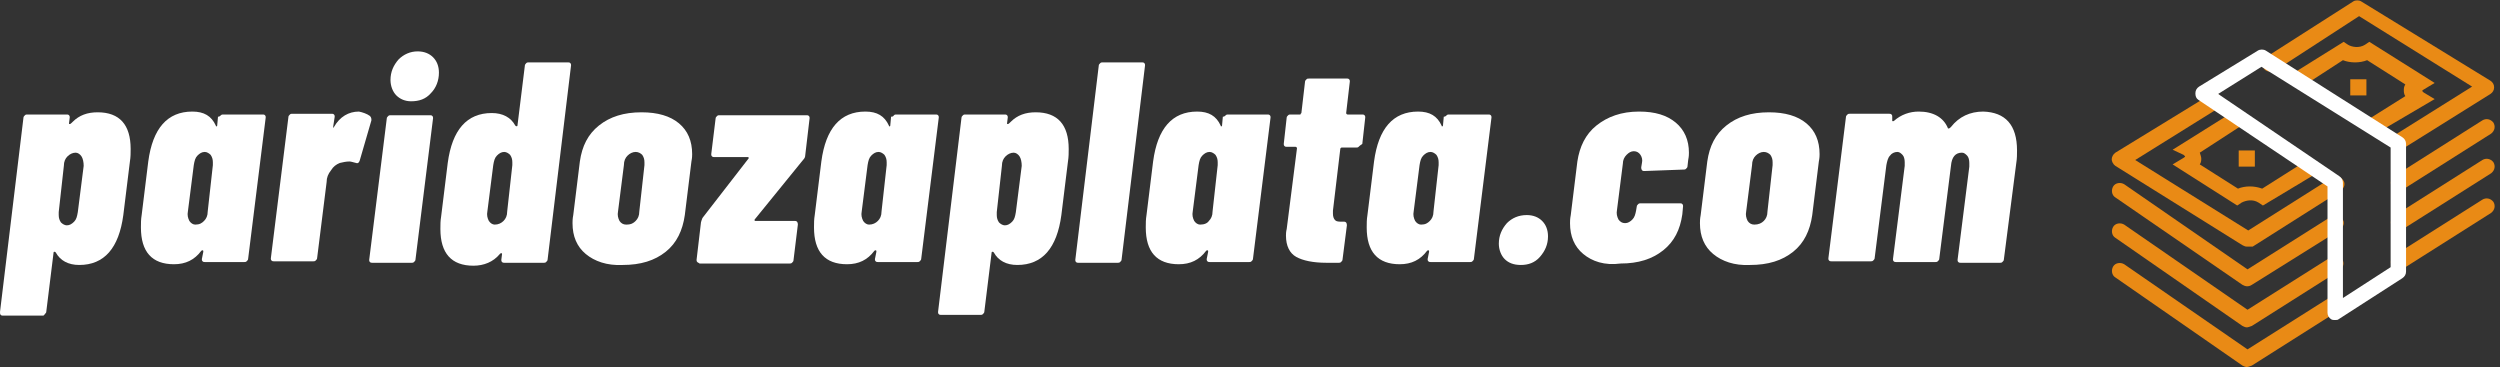
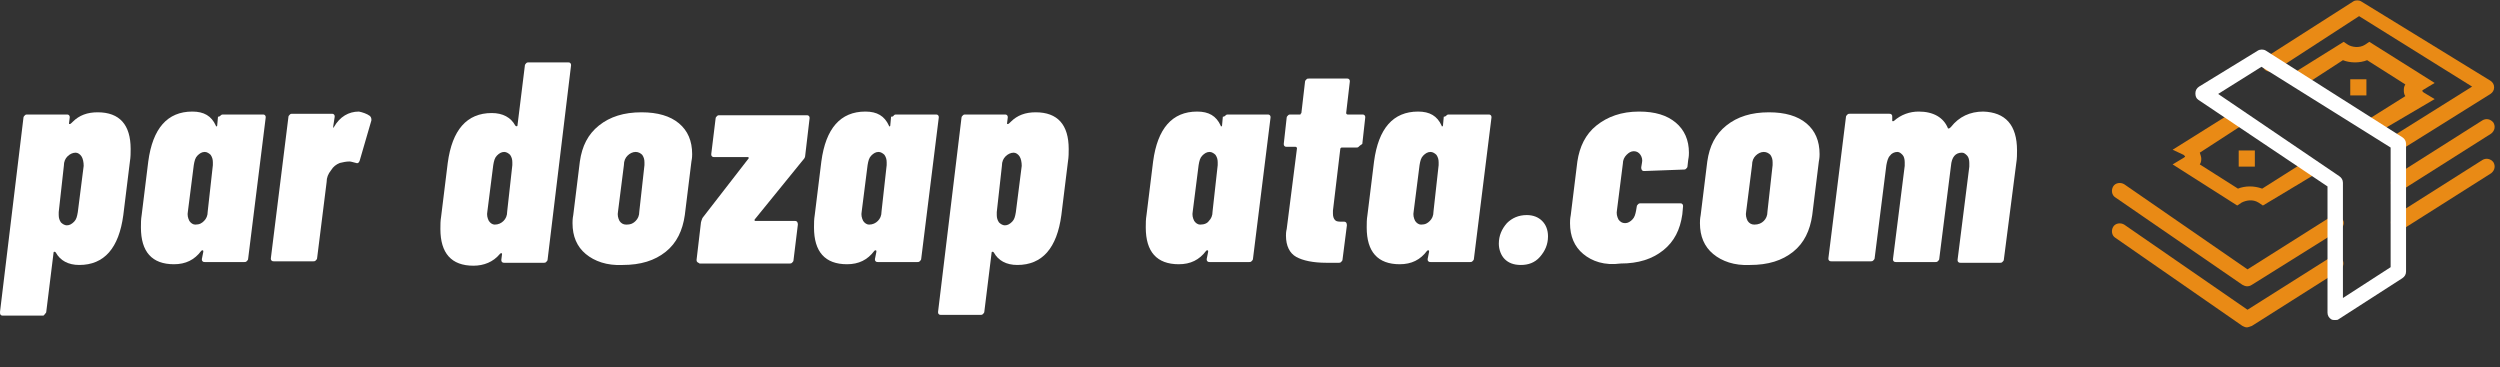
<svg xmlns="http://www.w3.org/2000/svg" version="1.1" id="Layer_1" x="0px" y="0px" viewBox="0 0 340.6 50" style="enable-background:new 0 0 340.6 50;" xml:space="preserve">
  <rect x="0" y="0" width="340.6" height="50" fill="#333333" stroke="none" />
  <style type="text/css">
	.st0{fill:#FFFFFF;}
	.st1{fill:#E98A15;}
</style>
  <g>
    <path class="st0" d="M17.8,20.3c0,0.5,0,1.1-0.1,1.7l-0.9,7.3c-0.6,4.5-2.6,6.8-6,6.8c-1.5,0-2.6-0.6-3.2-1.7   c-0.1-0.1-0.1-0.1-0.2-0.1c-0.1,0-0.1,0.1-0.1,0.1l-1,8.1c0,0.1-0.1,0.2-0.2,0.3C6,43,5.9,43,5.8,43H0.4c-0.1,0-0.2,0-0.3-0.1   C0,42.8,0,42.7,0,42.5l3.2-26.5c0-0.1,0.1-0.2,0.2-0.3c0.1-0.1,0.2-0.1,0.3-0.1h5.4c0.1,0,0.2,0,0.3,0.1c0.1,0.1,0.1,0.2,0.1,0.3   l-0.1,0.8c0,0.1,0,0.1,0.1,0.1c0.1,0,0.2-0.1,0.4-0.3c0.9-0.9,2-1.3,3.4-1.3C16.3,15.3,17.8,17,17.8,20.3z M11.1,21.3   c-0.2-0.3-0.5-0.5-0.8-0.5c-0.4,0-0.8,0.2-1.1,0.5c-0.3,0.3-0.5,0.7-0.5,1.3L8,28.9c0,0.1,0,0.2,0,0.4c0,0.4,0.1,0.7,0.3,1   c0.2,0.2,0.5,0.4,0.8,0.4c0.4,0,0.7-0.2,1-0.5c0.3-0.3,0.4-0.7,0.5-1.3l0.8-6.3C11.4,22.1,11.3,21.6,11.1,21.3z" />
    <path class="st0" d="M30.1,15.7c0.1-0.1,0.2-0.1,0.3-0.1h5.4c0.1,0,0.2,0,0.3,0.1c0.1,0.1,0.1,0.2,0.1,0.3l-2.4,19.3   c0,0.1-0.1,0.2-0.2,0.3c-0.1,0.1-0.2,0.1-0.3,0.1h-5.4c-0.1,0-0.2,0-0.3-0.1c-0.1-0.1-0.1-0.2-0.1-0.3l0.2-1c0-0.1,0-0.2-0.1-0.2   c-0.1,0-0.1,0-0.2,0.1c-0.9,1.2-2.1,1.8-3.7,1.8c-3,0-4.5-1.7-4.5-5c0-0.6,0-1.1,0.1-1.7l0.9-7.3c0.6-4.5,2.6-6.8,6-6.8   c1.6,0,2.6,0.6,3.2,1.9c0,0.1,0.1,0.2,0.1,0.1c0.1,0,0.1-0.1,0.1-0.2l0.1-1.1C29.9,15.9,30,15.8,30.1,15.7z M27.8,30.1   c0.3-0.3,0.5-0.7,0.5-1.3l0.7-6.3c0-0.1,0-0.2,0-0.4c0-0.4-0.1-0.7-0.3-1c-0.2-0.2-0.5-0.4-0.8-0.4c-0.4,0-0.7,0.2-1,0.5   c-0.3,0.3-0.4,0.7-0.5,1.3l-0.8,6.3c-0.1,0.5,0,0.9,0.2,1.3c0.2,0.3,0.5,0.5,0.8,0.5C27.2,30.6,27.5,30.4,27.8,30.1z" />
    <path class="st0" d="M50.4,15.8c0.2,0.2,0.2,0.4,0.2,0.6L49,21.9c-0.1,0.3-0.3,0.4-0.5,0.3c-0.4-0.1-0.7-0.2-0.9-0.2   c-0.4,0-0.9,0.1-1.3,0.2c-0.5,0.2-0.9,0.5-1.2,1c-0.4,0.5-0.6,1-0.6,1.6l-1.3,10.4c0,0.1-0.1,0.2-0.2,0.3c-0.1,0.1-0.2,0.1-0.3,0.1   h-5.4c-0.1,0-0.2,0-0.3-0.1c-0.1-0.1-0.1-0.2-0.1-0.3l2.4-19.3c0-0.1,0.1-0.2,0.2-0.3c0.1-0.1,0.2-0.1,0.3-0.1h5.4   c0.1,0,0.2,0,0.3,0.1c0.1,0.1,0.1,0.2,0.1,0.3l-0.2,1.3c0,0.1,0,0.2,0,0.2c0,0,0.1,0,0.1-0.1c0.8-1.4,2-2.1,3.4-2.1   C49.4,15.3,50,15.5,50.4,15.8z" />
-     <path class="st0" d="M50.4,35.7c-0.1-0.1-0.1-0.2-0.1-0.3l2.4-19.3c0-0.1,0.1-0.2,0.2-0.3c0.1-0.1,0.2-0.1,0.3-0.1h5.4   c0.1,0,0.2,0,0.3,0.1c0.1,0.1,0.1,0.2,0.1,0.3l-2.4,19.3c0,0.1-0.1,0.2-0.2,0.3c-0.1,0.1-0.2,0.1-0.3,0.1h-5.4   C50.6,35.8,50.5,35.8,50.4,35.7z M54,13c-0.5-0.5-0.8-1.3-0.8-2.1c0-1.1,0.4-2,1.1-2.8C55,7.4,55.9,7,56.9,7c0.9,0,1.6,0.3,2.1,0.8   c0.5,0.5,0.8,1.2,0.8,2.1c0,1.1-0.4,2.1-1.1,2.8c-0.7,0.8-1.6,1.1-2.7,1.1C55.2,13.8,54.5,13.5,54,13z" />
    <path class="st0" d="M71.7,8.6c0.1-0.1,0.2-0.1,0.3-0.1h5.4c0.1,0,0.2,0,0.3,0.1c0.1,0.1,0.1,0.2,0.1,0.3l-3.2,26.5   c0,0.1-0.1,0.2-0.2,0.3c-0.1,0.1-0.2,0.1-0.3,0.1h-5.4c-0.1,0-0.2,0-0.3-0.1c-0.1-0.1-0.1-0.2-0.1-0.3l0.1-0.8c0-0.1,0-0.1-0.1-0.1   c-0.1,0-0.1,0-0.2,0.1c-0.9,1.1-2.2,1.6-3.6,1.6c-3,0-4.5-1.7-4.5-5c0-0.6,0-1.1,0.1-1.7l0.9-7.3c0.6-4.5,2.6-6.8,6-6.8   c1.5,0,2.6,0.6,3.2,1.7c0.1,0.1,0.1,0.1,0.2,0.1c0.1,0,0.1-0.1,0.1-0.1l1-8.1C71.5,8.8,71.6,8.7,71.7,8.6z M68.6,30.1   c0.3-0.3,0.5-0.7,0.5-1.3l0.7-6.3c0-0.1,0-0.2,0-0.4c0-0.4-0.1-0.7-0.3-1c-0.2-0.2-0.5-0.4-0.8-0.4c-0.4,0-0.7,0.2-1,0.5   c-0.3,0.3-0.4,0.7-0.5,1.3l-0.8,6.3c-0.1,0.5,0,0.9,0.2,1.3c0.2,0.3,0.5,0.5,0.8,0.5C67.9,30.6,68.3,30.4,68.6,30.1z" />
    <path class="st0" d="M79.8,34.6c-1.2-1-1.8-2.4-1.8-4.2c0-0.2,0-0.6,0.1-1.1l0.9-7.3c0.3-2.1,1.1-3.7,2.6-4.9s3.4-1.8,5.8-1.8   c2.2,0,3.9,0.5,5.1,1.5c1.2,1,1.8,2.4,1.8,4.2c0,0.2,0,0.5-0.1,1l-0.9,7.3c-0.3,2.1-1.1,3.8-2.6,5c-1.5,1.2-3.4,1.8-5.9,1.8   C82.7,36.2,81,35.6,79.8,34.6z M86.6,30.1c0.3-0.3,0.5-0.7,0.5-1.3l0.7-6.3l0-0.4c0-0.4-0.1-0.7-0.3-1c-0.2-0.2-0.5-0.4-0.9-0.4   c-0.4,0-0.8,0.2-1.1,0.5c-0.3,0.3-0.5,0.7-0.5,1.3l-0.8,6.3c-0.1,0.5,0,0.9,0.2,1.3c0.2,0.3,0.5,0.5,0.9,0.5   C86,30.6,86.3,30.4,86.6,30.1z" />
    <path class="st0" d="M95,35.7c-0.1-0.1-0.1-0.2-0.1-0.3l0.6-5.1c0-0.1,0.1-0.3,0.2-0.6l6.2-8c0.1-0.1,0.1-0.1,0.1-0.2   c0-0.1-0.1-0.1-0.1-0.1h-4.6c-0.1,0-0.2,0-0.3-0.1c-0.1-0.1-0.1-0.2-0.1-0.3l0.6-4.9c0-0.1,0.1-0.2,0.2-0.3   c0.1-0.1,0.2-0.1,0.3-0.1h11.9c0.1,0,0.2,0,0.3,0.1c0.1,0.1,0.1,0.2,0.1,0.3l-0.6,5.1c0,0.2-0.1,0.4-0.3,0.6l-6.5,8   c-0.1,0.1-0.1,0.1-0.1,0.2c0,0.1,0.1,0.1,0.1,0.1h5.4c0.3,0,0.4,0.2,0.4,0.5l-0.6,4.9c0,0.1-0.1,0.2-0.2,0.3   c-0.1,0.1-0.2,0.1-0.3,0.1H95.3C95.2,35.8,95.1,35.8,95,35.7z" />
    <path class="st0" d="M121.8,15.7c0.1-0.1,0.2-0.1,0.3-0.1h5.4c0.1,0,0.2,0,0.3,0.1c0.1,0.1,0.1,0.2,0.1,0.3l-2.4,19.3   c0,0.1-0.1,0.2-0.2,0.3c-0.1,0.1-0.2,0.1-0.3,0.1h-5.4c-0.1,0-0.2,0-0.3-0.1c-0.1-0.1-0.1-0.2-0.1-0.3l0.2-1c0-0.1,0-0.2-0.1-0.2   c-0.1,0-0.1,0-0.2,0.1c-0.9,1.2-2.1,1.8-3.7,1.8c-3,0-4.5-1.7-4.5-5c0-0.6,0-1.1,0.1-1.7l0.9-7.3c0.6-4.5,2.6-6.8,6-6.8   c1.6,0,2.6,0.6,3.2,1.9c0,0.1,0.1,0.2,0.1,0.1c0.1,0,0.1-0.1,0.1-0.2l0.1-1.1C121.7,15.9,121.7,15.8,121.8,15.7z M119.6,30.1   c0.3-0.3,0.5-0.7,0.5-1.3l0.7-6.3c0-0.1,0-0.2,0-0.4c0-0.4-0.1-0.7-0.3-1c-0.2-0.2-0.5-0.4-0.8-0.4c-0.4,0-0.7,0.2-1,0.5   c-0.3,0.3-0.4,0.7-0.5,1.3l-0.8,6.3c-0.1,0.5,0,0.9,0.2,1.3c0.2,0.3,0.5,0.5,0.8,0.5C118.9,30.6,119.3,30.4,119.6,30.1z" />
    <path class="st0" d="M145.6,20.3c0,0.5,0,1.1-0.1,1.7l-0.9,7.3c-0.6,4.5-2.6,6.8-6,6.8c-1.5,0-2.6-0.6-3.2-1.7   c-0.1-0.1-0.1-0.1-0.2-0.1c-0.1,0-0.1,0.1-0.1,0.1l-1,8.1c0,0.1-0.1,0.2-0.2,0.3c-0.1,0.1-0.2,0.1-0.3,0.1h-5.4   c-0.1,0-0.2,0-0.3-0.1c-0.1-0.1-0.1-0.2-0.1-0.3l3.2-26.5c0-0.1,0.1-0.2,0.2-0.3c0.1-0.1,0.2-0.1,0.3-0.1h5.4c0.1,0,0.2,0,0.3,0.1   c0.1,0.1,0.1,0.2,0.1,0.3l-0.1,0.8c0,0.1,0,0.1,0.1,0.1c0.1,0,0.2-0.1,0.4-0.3c0.9-0.9,2-1.3,3.4-1.3   C144.1,15.3,145.6,17,145.6,20.3z M138.9,21.3c-0.2-0.3-0.5-0.5-0.8-0.5c-0.4,0-0.8,0.2-1.1,0.5c-0.3,0.3-0.5,0.7-0.5,1.3l-0.7,6.3   c0,0.1,0,0.2,0,0.4c0,0.4,0.1,0.7,0.3,1c0.2,0.2,0.5,0.4,0.8,0.4c0.4,0,0.7-0.2,1-0.5c0.3-0.3,0.4-0.7,0.5-1.3l0.8-6.3   C139.2,22.1,139.1,21.6,138.9,21.3z" />
-     <path class="st0" d="M146.6,35.7c-0.1-0.1-0.1-0.2-0.1-0.3l3.2-26.5c0-0.1,0.1-0.2,0.2-0.3c0.1-0.1,0.2-0.1,0.3-0.1h5.4   c0.1,0,0.2,0,0.3,0.1c0.1,0.1,0.1,0.2,0.1,0.3l-3.2,26.5c0,0.1-0.1,0.2-0.2,0.3c-0.1,0.1-0.2,0.1-0.3,0.1h-5.4   C146.8,35.8,146.7,35.8,146.6,35.7z" />
    <path class="st0" d="M167,15.7c0.1-0.1,0.2-0.1,0.3-0.1h5.4c0.1,0,0.2,0,0.3,0.1c0.1,0.1,0.1,0.2,0.1,0.3l-2.4,19.3   c0,0.1-0.1,0.2-0.2,0.3c-0.1,0.1-0.2,0.1-0.3,0.1h-5.4c-0.1,0-0.2,0-0.3-0.1c-0.1-0.1-0.1-0.2-0.1-0.3l0.2-1c0-0.1,0-0.2-0.1-0.2   c-0.1,0-0.1,0-0.2,0.1c-0.9,1.2-2.1,1.8-3.7,1.8c-3,0-4.5-1.7-4.5-5c0-0.6,0-1.1,0.1-1.7l0.9-7.3c0.6-4.5,2.6-6.8,6-6.8   c1.6,0,2.6,0.6,3.2,1.9c0,0.1,0.1,0.2,0.1,0.1c0.1,0,0.1-0.1,0.1-0.2l0.1-1.1C166.8,15.9,166.9,15.8,167,15.7z M164.7,30.1   c0.3-0.3,0.5-0.7,0.5-1.3l0.7-6.3c0-0.1,0-0.2,0-0.4c0-0.4-0.1-0.7-0.3-1c-0.2-0.2-0.5-0.4-0.8-0.4c-0.4,0-0.7,0.2-1,0.5   c-0.3,0.3-0.4,0.7-0.5,1.3l-0.8,6.3c-0.1,0.5,0,0.9,0.2,1.3c0.2,0.3,0.5,0.5,0.8,0.5C164.1,30.6,164.5,30.4,164.7,30.1z" />
    <path class="st0" d="M185.1,20c-0.1,0.1-0.2,0.1-0.3,0.1h-2c-0.1,0-0.2,0.1-0.2,0.2l-1,8.4l0,0.4c0,0.4,0.1,0.7,0.3,0.9   c0.2,0.2,0.5,0.2,1,0.2h0.2c0.3,0,0.4,0.2,0.4,0.5l-0.6,4.7c0,0.1-0.1,0.2-0.2,0.3c-0.1,0.1-0.2,0.1-0.3,0.1h-1.7   c-1.8,0-3.2-0.3-4.1-0.8c-0.9-0.5-1.4-1.5-1.4-2.9c0-0.2,0-0.5,0.1-0.9l1.4-11c0-0.1-0.1-0.2-0.2-0.2h-1.2c-0.1,0-0.2,0-0.3-0.1   c-0.1-0.1-0.1-0.2-0.1-0.3l0.4-3.6c0-0.1,0.1-0.2,0.2-0.3c0.1-0.1,0.2-0.1,0.3-0.1h1.3c0.1,0,0.1,0,0.1-0.1c0,0,0.1-0.1,0.1-0.1   l0.5-4.3c0-0.1,0.1-0.2,0.2-0.3c0.1-0.1,0.2-0.1,0.4-0.1h5.1c0.1,0,0.2,0,0.3,0.1c0.1,0.1,0.1,0.2,0.1,0.3l-0.5,4.3   c0,0.1,0.1,0.2,0.2,0.2h2c0.1,0,0.2,0,0.3,0.1c0.1,0.1,0.1,0.2,0.1,0.3l-0.4,3.6C185.3,19.8,185.2,19.9,185.1,20z" />
    <path class="st0" d="M197.1,15.7c0.1-0.1,0.2-0.1,0.3-0.1h5.4c0.1,0,0.2,0,0.3,0.1c0.1,0.1,0.1,0.2,0.1,0.3l-2.4,19.3   c0,0.1-0.1,0.2-0.2,0.3c-0.1,0.1-0.2,0.1-0.3,0.1h-5.4c-0.1,0-0.2,0-0.3-0.1c-0.1-0.1-0.1-0.2-0.1-0.3l0.2-1c0-0.1,0-0.2-0.1-0.2   c-0.1,0-0.1,0-0.2,0.1c-0.9,1.2-2.1,1.8-3.7,1.8c-3,0-4.5-1.7-4.5-5c0-0.6,0-1.1,0.1-1.7l0.9-7.3c0.6-4.5,2.6-6.8,6-6.8   c1.6,0,2.6,0.6,3.2,1.9c0,0.1,0.1,0.2,0.1,0.1c0.1,0,0.1-0.1,0.1-0.2l0.1-1.1C196.9,15.9,197,15.8,197.1,15.7z M194.8,30.1   c0.3-0.3,0.5-0.7,0.5-1.3l0.7-6.3c0-0.1,0-0.2,0-0.4c0-0.4-0.1-0.7-0.3-1c-0.2-0.2-0.5-0.4-0.8-0.4c-0.4,0-0.7,0.2-1,0.5   c-0.3,0.3-0.4,0.7-0.5,1.3l-0.8,6.3c-0.1,0.5,0,0.9,0.2,1.3c0.2,0.3,0.5,0.5,0.8,0.5C194.2,30.6,194.5,30.4,194.8,30.1z" />
    <path class="st0" d="M205,35.3c-0.5-0.5-0.8-1.3-0.8-2.1c0-1.1,0.4-2,1.1-2.8c0.7-0.7,1.6-1.1,2.7-1.1c0.9,0,1.6,0.3,2.1,0.8   c0.5,0.5,0.8,1.2,0.8,2.1c0,1.1-0.4,2-1.1,2.8c-0.7,0.8-1.6,1.1-2.6,1.1C206.2,36.1,205.5,35.8,205,35.3z" />
    <path class="st0" d="M215.7,34.6c-1.2-1-1.8-2.4-1.8-4.2c0-0.2,0-0.6,0.1-1.1l0.9-7.3c0.3-2,1.1-3.7,2.6-4.9s3.4-1.9,5.8-1.9   c2.2,0,3.8,0.5,5,1.5c1.2,1,1.8,2.4,1.8,4.1c0,0.2,0,0.5-0.1,1l-0.1,0.9c0,0.1-0.1,0.2-0.2,0.3c-0.1,0.1-0.2,0.1-0.3,0.1l-5.4,0.2   c-0.3,0-0.4-0.2-0.4-0.5l0.1-0.6c0.1-0.4,0-0.8-0.2-1.1c-0.2-0.3-0.5-0.5-0.9-0.5c-0.4,0-0.7,0.2-1,0.5c-0.3,0.3-0.5,0.7-0.5,1.2   l-0.8,6.3c-0.1,0.5,0,0.9,0.2,1.3c0.2,0.3,0.5,0.5,0.9,0.5c0.4,0,0.7-0.2,1-0.5c0.3-0.3,0.4-0.7,0.5-1.2l0.1-0.6   c0-0.1,0.1-0.2,0.2-0.3c0.1-0.1,0.2-0.1,0.3-0.1l5.4,0c0.1,0,0.2,0,0.3,0.1c0.1,0.1,0.1,0.2,0.1,0.3l-0.1,1.1   c-0.3,2.1-1.1,3.7-2.6,4.9c-1.5,1.2-3.4,1.8-5.8,1.8C218.6,36.2,216.9,35.6,215.7,34.6z" />
    <path class="st0" d="M233.4,34.6c-1.2-1-1.8-2.4-1.8-4.2c0-0.2,0-0.6,0.1-1.1l0.9-7.3c0.3-2.1,1.1-3.7,2.6-4.9   c1.5-1.2,3.4-1.8,5.8-1.8c2.2,0,3.9,0.5,5.1,1.5c1.2,1,1.8,2.4,1.8,4.2c0,0.2,0,0.5-0.1,1l-0.9,7.3c-0.3,2.1-1.1,3.8-2.6,5   c-1.5,1.2-3.4,1.8-5.9,1.8C236.3,36.2,234.6,35.6,233.4,34.6z M240.3,30.1c0.3-0.3,0.5-0.7,0.5-1.3l0.7-6.3l0-0.4   c0-0.4-0.1-0.7-0.3-1c-0.2-0.2-0.5-0.4-0.9-0.4c-0.4,0-0.8,0.2-1.1,0.5c-0.3,0.3-0.5,0.7-0.5,1.3l-0.8,6.3c-0.1,0.5,0,0.9,0.2,1.3   c0.2,0.3,0.5,0.5,0.9,0.5C239.6,30.6,240,30.4,240.3,30.1z" />
    <path class="st0" d="M274.8,20.5c0,0.5,0,1.1-0.1,1.7L273,35.4c0,0.1-0.1,0.2-0.2,0.3c-0.1,0.1-0.2,0.1-0.3,0.1h-5.4   c-0.1,0-0.2,0-0.3-0.1c-0.1-0.1-0.1-0.2-0.1-0.3l1.6-12.7c0-0.1,0-0.3,0-0.5c0-0.4-0.1-0.8-0.3-1c-0.2-0.2-0.4-0.4-0.7-0.4   c-0.9,0-1.4,0.6-1.5,1.8l-1.6,12.7c0,0.1-0.1,0.2-0.2,0.3c-0.1,0.1-0.2,0.1-0.3,0.1h-5.4c-0.1,0-0.2,0-0.3-0.1   c-0.1-0.1-0.1-0.2-0.1-0.3l1.6-12.7c0-0.1,0-0.3,0-0.5c0-0.4-0.1-0.8-0.3-1c-0.2-0.2-0.4-0.4-0.7-0.4c-0.4,0-0.8,0.2-1,0.5   c-0.3,0.3-0.4,0.8-0.5,1.3l-1.6,12.7c0,0.1-0.1,0.2-0.2,0.3c-0.1,0.1-0.2,0.1-0.3,0.1h-5.4c-0.1,0-0.2,0-0.3-0.1   c-0.1-0.1-0.1-0.2-0.1-0.3l2.4-19.3c0-0.1,0.1-0.2,0.2-0.3c0.1-0.1,0.2-0.1,0.3-0.1h5.4c0.1,0,0.2,0,0.3,0.1   c0.1,0.1,0.1,0.2,0.1,0.3l0,0.4c0,0.1,0,0.1,0,0.2c0.1,0,0.1,0,0.2,0c1-0.9,2.2-1.3,3.4-1.3c2,0,3.4,0.8,4,2.3c0,0,0,0,0.1,0   c0.1,0,0.2-0.1,0.3-0.2c1.1-1.4,2.6-2.1,4.4-2.1C273.2,15.3,274.8,17,274.8,20.5z" />
  </g>
  <g>
    <g>
      <path class="st1" d="M306.1,44.6c-0.2,0-0.4-0.1-0.6-0.2l-17.3-12c-0.5-0.3-0.6-1-0.3-1.5c0.3-0.5,1-0.6,1.5-0.3l16.8,11.6    l11.4-7.2c0.5-0.3,1.1-0.2,1.5,0.3c0.3,0.5,0.2,1.1-0.3,1.5l-12,7.6C306.5,44.5,306.3,44.6,306.1,44.6z" />
    </g>
    <g>
      <rect x="320.2" y="10.8" class="st1" width="2.2" height="2.2" />
    </g>
    <g>
      <rect x="305" y="20.5" class="st1" width="2.2" height="2.2" />
    </g>
    <g>
      <path class="st1" d="M323.7,18.2l-1.1-1.9l5.1-3.2c-0.2-0.3-0.2-0.6-0.2-0.8s0-0.5,0.2-0.8l-5.2-3.3c-1,0.4-2.3,0.4-3.3,0    l-5.7,3.7l-1.1-1.9l6.9-4.3l0.6,0.4c0.5,0.3,1.5,0.5,2.3,0l0.6-0.4l8.9,5.6l-1.5,0.9c-0.1,0.1-0.2,0.1-0.2,0.2    c0,0,0.1,0.1,0.2,0.2l1.5,0.9L323.7,18.2z M329.7,12.4L329.7,12.4L329.7,12.4z" />
    </g>
    <g>
      <path class="st1" d="M308.3,28l-0.6-0.4c-0.8-0.5-1.7-0.3-2.3,0l-0.6,0.4l-8.8-5.6l1.5-0.9c0.1-0.1,0.2-0.1,0.2-0.2    c0,0-0.1-0.1-0.2-0.2l-1.5-0.7l8.3-5.2l1.1,1.9l-5.7,3.7c0.1,0.3,0.2,0.6,0.2,0.8s0,0.5-0.2,0.8l5.2,3.3c1-0.4,2.2-0.4,3.3,0    l6-3.8l1.1,1.9L308.3,28z" />
    </g>
    <g>
-       <path class="st1" d="M306.1,33.6c-0.2,0-0.4-0.1-0.6-0.2l-17.3-10.8c-0.3-0.2-0.5-0.6-0.5-0.9s0.2-0.7,0.5-0.9l12.9-7.9    c0.5-0.3,1.1-0.2,1.5,0.3s0.2,1.1-0.3,1.5l-11.4,7.1l15.4,9.6l11.4-7.2c0.5-0.3,1.1-0.2,1.5,0.3s0.2,1.1-0.3,1.5l-12,7.6    C306.5,33.6,306.3,33.6,306.1,33.6z" />
-     </g>
+       </g>
    <g>
      <path class="st1" d="M326.7,20.5c-0.3,0-0.7-0.2-0.9-0.5c-0.3-0.5-0.2-1.1,0.3-1.5l10.7-6.7l-15.4-9.6L310,9.6    c-0.5,0.3-1.3,0.2-1.6-0.3c-0.3-0.5-0.2-1.1,0.3-1.5l11.9-7.6c0.3-0.2,0.8-0.2,1.1,0L339.3,11c0.3,0.2,0.5,0.5,0.5,0.9    s-0.2,0.7-0.5,0.9l-12,7.5C327.1,20.5,326.9,20.5,326.7,20.5z" />
    </g>
    <g>
      <path class="st1" d="M306.1,39c-0.2,0-0.4-0.1-0.6-0.2l-17.3-11.9c-0.5-0.3-0.6-1-0.3-1.5c0.3-0.5,1-0.6,1.5-0.3l16.8,11.6    l11.4-7.2c0.5-0.3,1.1-0.2,1.5,0.3s0.2,1.1-0.3,1.5l-12,7.5C306.5,39,306.3,39,306.1,39z" />
    </g>
    <g>
      <path class="st1" d="M326.8,26c-0.3,0-0.7-0.2-0.9-0.5c-0.3-0.5-0.2-1.1,0.3-1.5l12-7.6c0.5-0.3,1.1-0.2,1.5,0.3    c0.3,0.5,0.2,1.1-0.3,1.5l-12,7.6C327.2,26,327,26,326.8,26z" />
    </g>
    <g>
-       <path class="st1" d="M306.1,50c-0.2,0-0.4-0.1-0.6-0.2l-17.3-12c-0.5-0.3-0.6-1-0.3-1.5c0.3-0.5,1-0.6,1.5-0.3l16.8,11.6l11.4-7.2    c0.5-0.3,1.1-0.2,1.5,0.3c0.3,0.5,0.2,1.1-0.3,1.5l-12,7.6C306.5,49.9,306.3,50,306.1,50z" />
-     </g>
+       </g>
    <g>
-       <path class="st1" d="M326.8,36.8c-0.3,0-0.7-0.2-0.9-0.5c-0.3-0.5-0.2-1.1,0.3-1.5l12-7.6c0.5-0.3,1.1-0.2,1.5,0.3    c0.3,0.5,0.2,1.1-0.3,1.5l-12,7.6C327.2,36.8,327,36.8,326.8,36.8z" />
-     </g>
+       </g>
    <g>
      <path class="st1" d="M326.8,31.4c-0.3,0-0.7-0.2-0.9-0.5c-0.3-0.5-0.2-1.1,0.3-1.5l12-7.6c0.5-0.3,1.1-0.2,1.5,0.3    c0.3,0.5,0.2,1.1-0.3,1.5l-12,7.6C327.2,31.4,327,31.4,326.8,31.4z" />
    </g>
    <g>
      <path class="st0" d="M318.1,43.6c-0.2,0-0.3,0-0.5-0.1c-0.3-0.2-0.5-0.5-0.5-0.9V25.4l-17.6-11.8c-0.3-0.2-0.4-0.5-0.4-0.9    s0.2-0.7,0.5-0.9l8-4.9c0.3-0.2,0.8-0.2,1.1,0l18.6,11.8c0.3,0.2,0.5,0.5,0.5,0.9V37c0,0.4-0.2,0.7-0.5,0.9l-8.7,5.6    C318.5,43.6,318.3,43.6,318.1,43.6z M302.2,12.8L318.7,24c0.3,0.2,0.5,0.5,0.5,0.9v15.7l6.5-4.2V20.1l-17.6-11L302.2,12.8z" />
    </g>
  </g>
</svg>